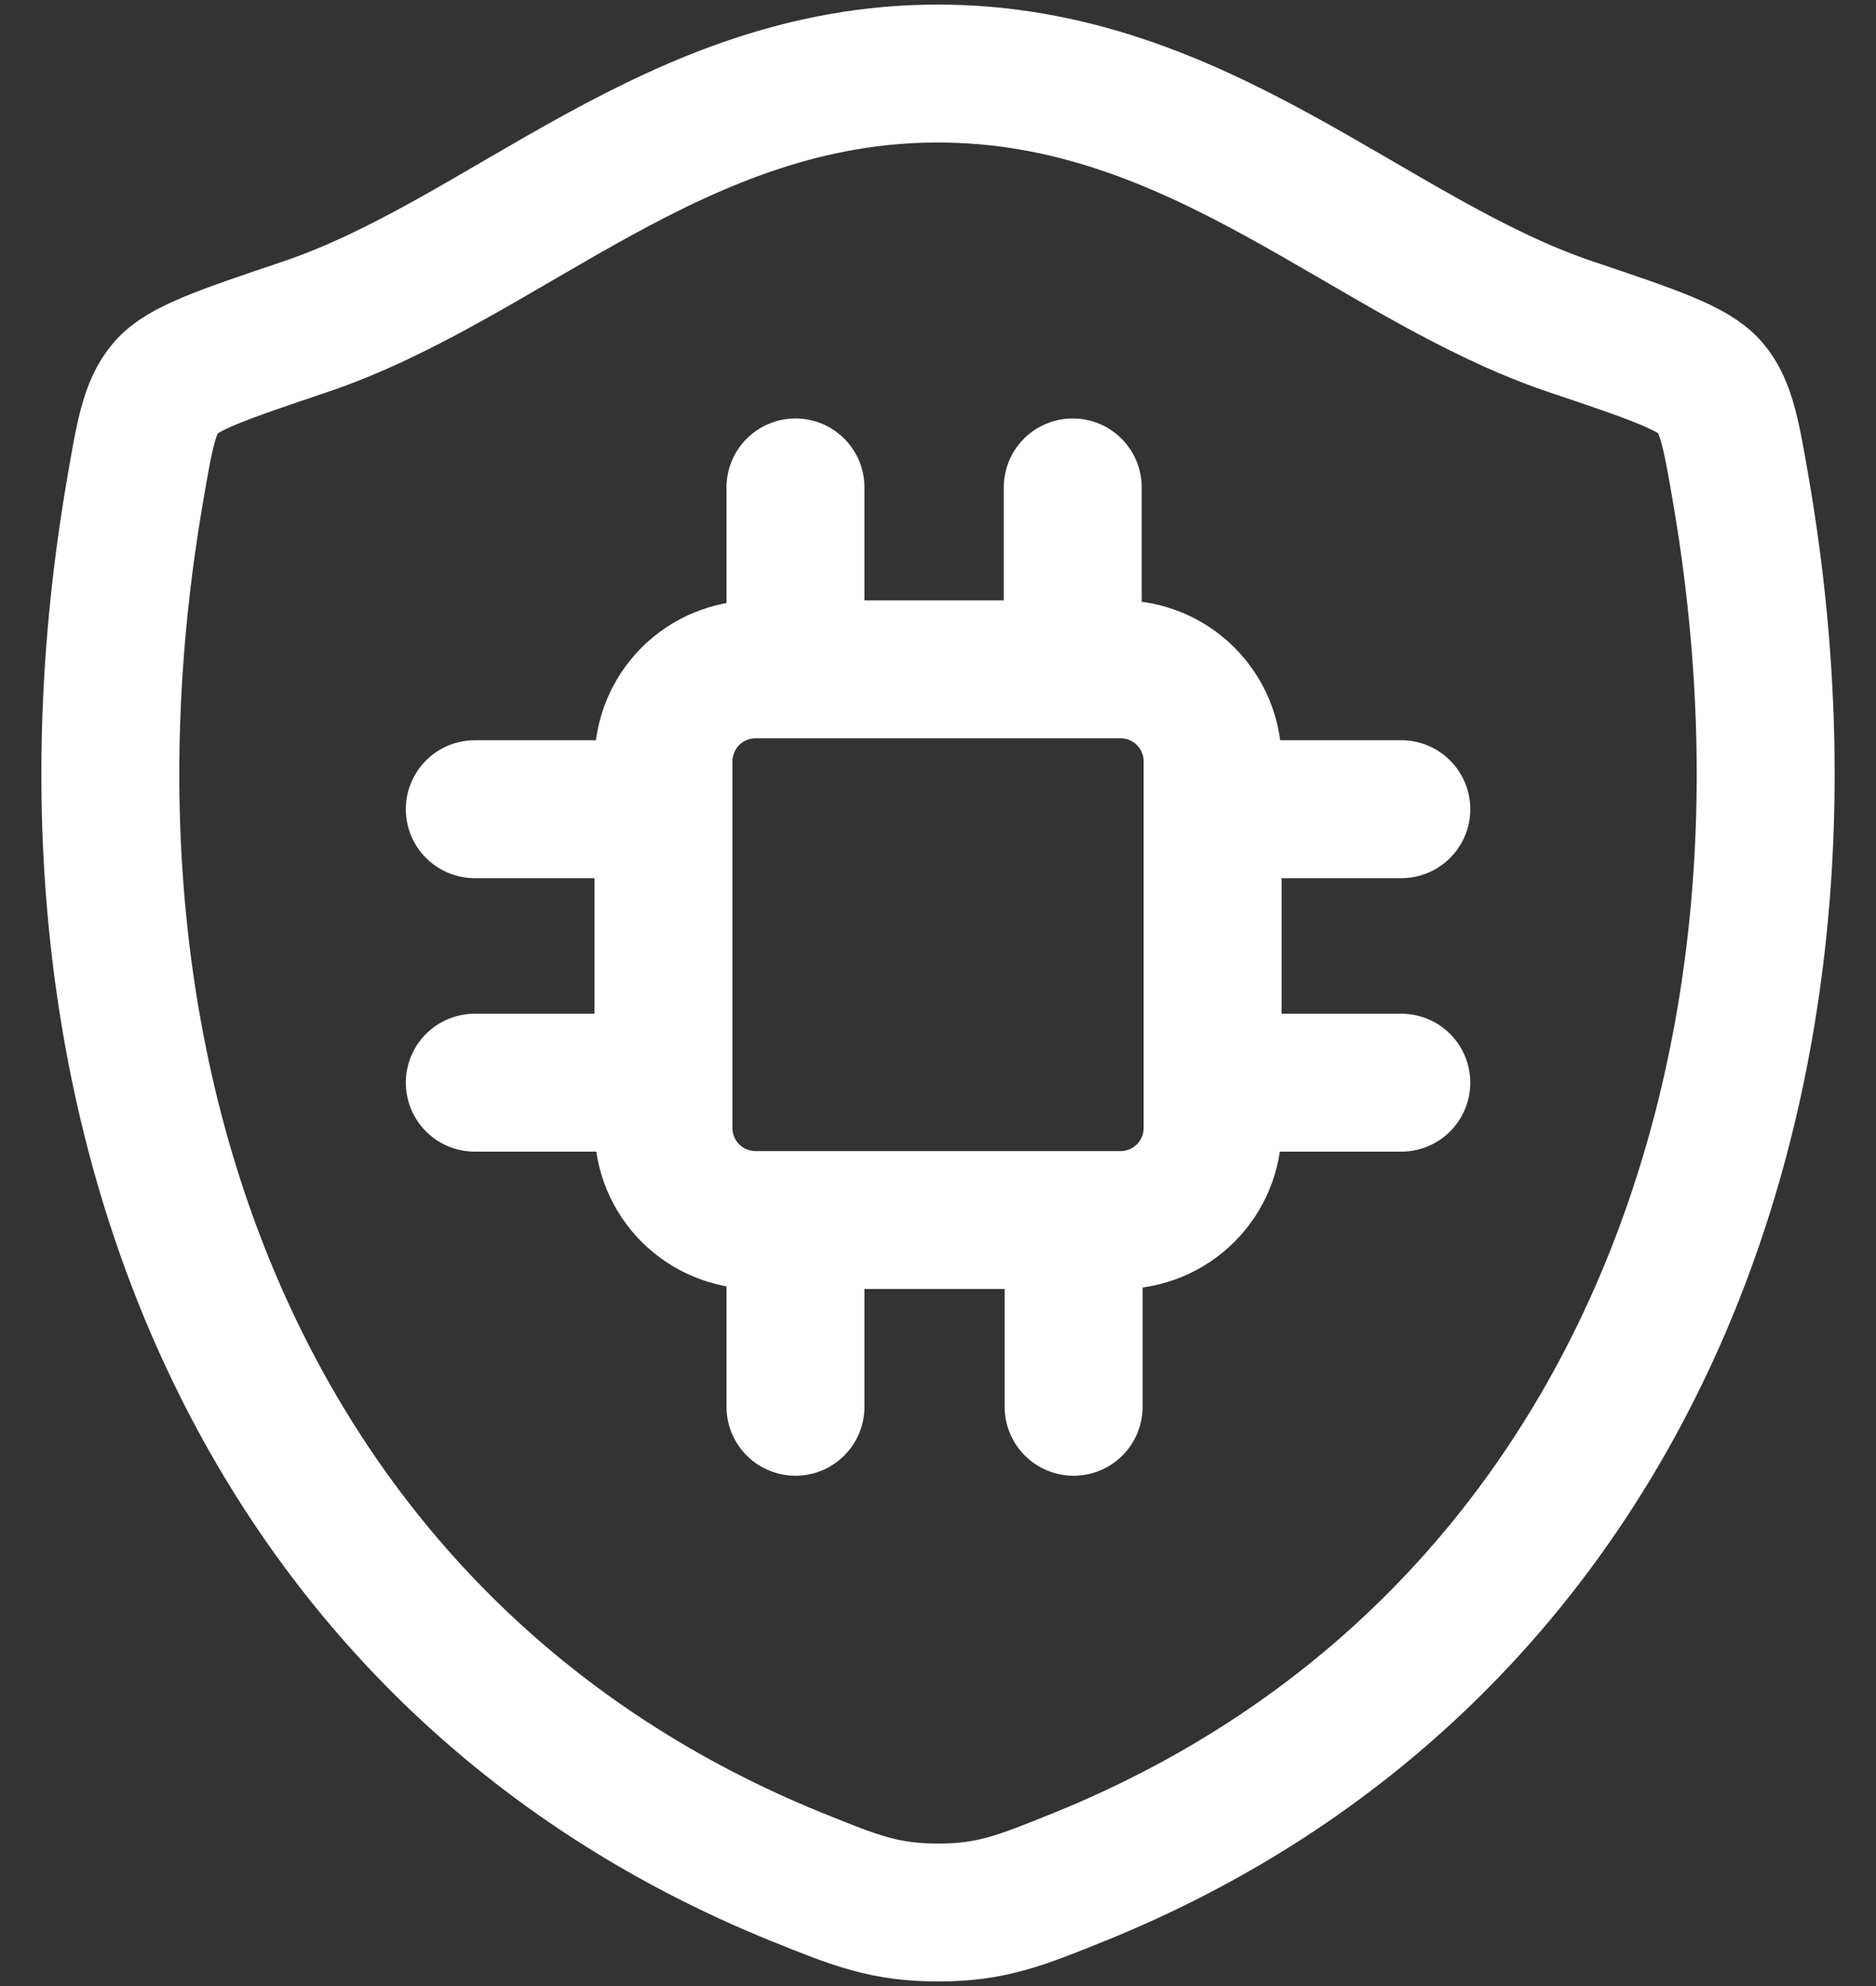
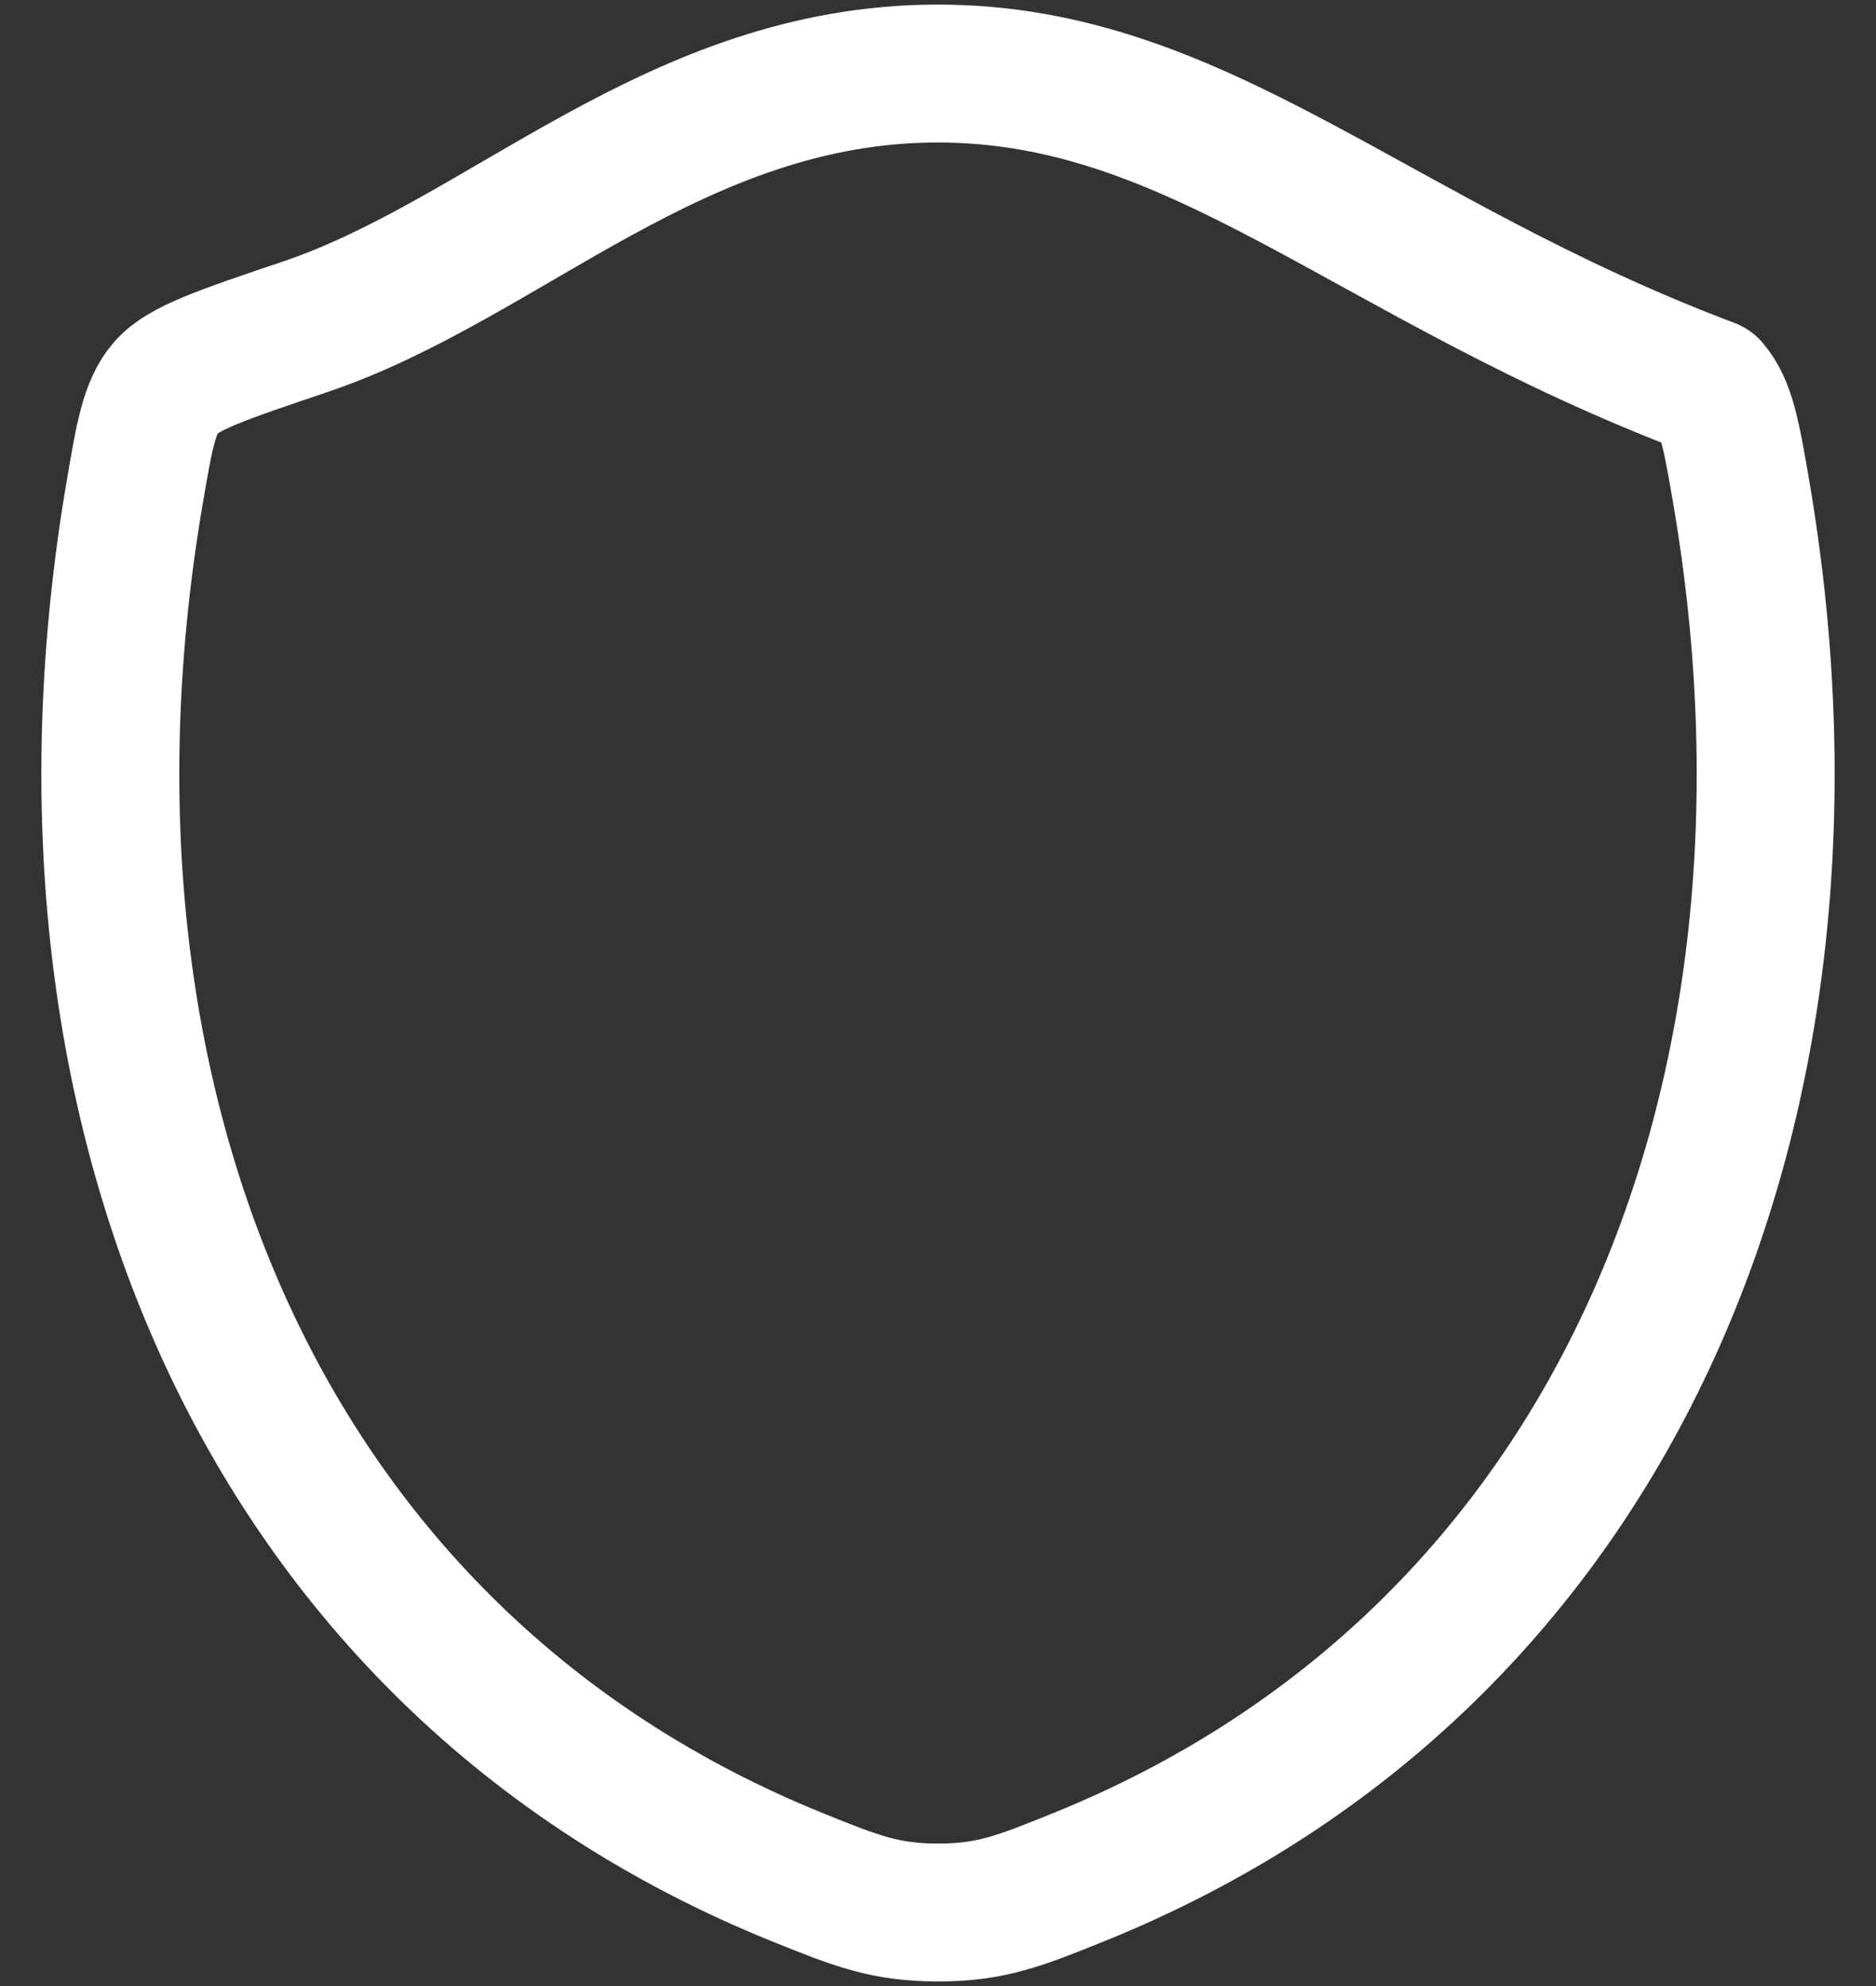
<svg xmlns="http://www.w3.org/2000/svg" width="34" height="36" viewBox="0 0 34 36" fill="none">
  <rect x="0" y="0" width="34" height="36" fill="#333333" stroke="none" />
-   <path d="M16.997 1.333C12.247 1.333 9.168 4.698 5.527 5.925C4.047 6.425 3.305 6.673 3.007 7.025C2.707 7.375 2.618 7.89 2.443 8.917C0.565 19.91 4.67 30.073 14.458 34.03C15.51 34.455 16.037 34.667 17.002 34.667C17.967 34.667 18.495 34.453 19.547 34.028C29.335 30.073 33.435 19.91 31.557 8.917C31.38 7.89 31.293 7.375 30.993 7.023C30.693 6.672 29.953 6.423 28.473 5.925C24.83 4.698 21.747 1.333 16.997 1.333Z" stroke="white" stroke-width="2.5" stroke-linecap="round" stroke-linejoin="round" />
-   <path d="M14.417 8.835V12.133M8.605 14.668H12.025M21.977 14.668H25.397M21.977 19.625H25.397M8.605 19.625H12.025M14.417 22.2V25.5M19.458 22.2V25.5M19.442 8.835V12.133M13.692 22.115H20.31C20.752 22.115 21.176 21.939 21.488 21.627C21.801 21.314 21.977 20.89 21.977 20.448V13.8C21.977 13.358 21.801 12.934 21.488 12.621C21.176 12.309 20.752 12.133 20.31 12.133H13.692C13.25 12.133 12.826 12.309 12.513 12.621C12.201 12.934 12.025 13.358 12.025 13.8V20.448C12.025 20.89 12.201 21.314 12.513 21.627C12.826 21.939 13.25 22.115 13.692 22.115Z" stroke="white" stroke-width="2.5" stroke-linecap="round" stroke-linejoin="round" />
+   <path d="M16.997 1.333C12.247 1.333 9.168 4.698 5.527 5.925C4.047 6.425 3.305 6.673 3.007 7.025C2.707 7.375 2.618 7.89 2.443 8.917C0.565 19.91 4.67 30.073 14.458 34.03C15.51 34.455 16.037 34.667 17.002 34.667C17.967 34.667 18.495 34.453 19.547 34.028C29.335 30.073 33.435 19.91 31.557 8.917C31.38 7.89 31.293 7.375 30.993 7.023C24.83 4.698 21.747 1.333 16.997 1.333Z" stroke="white" stroke-width="2.5" stroke-linecap="round" stroke-linejoin="round" />
</svg>